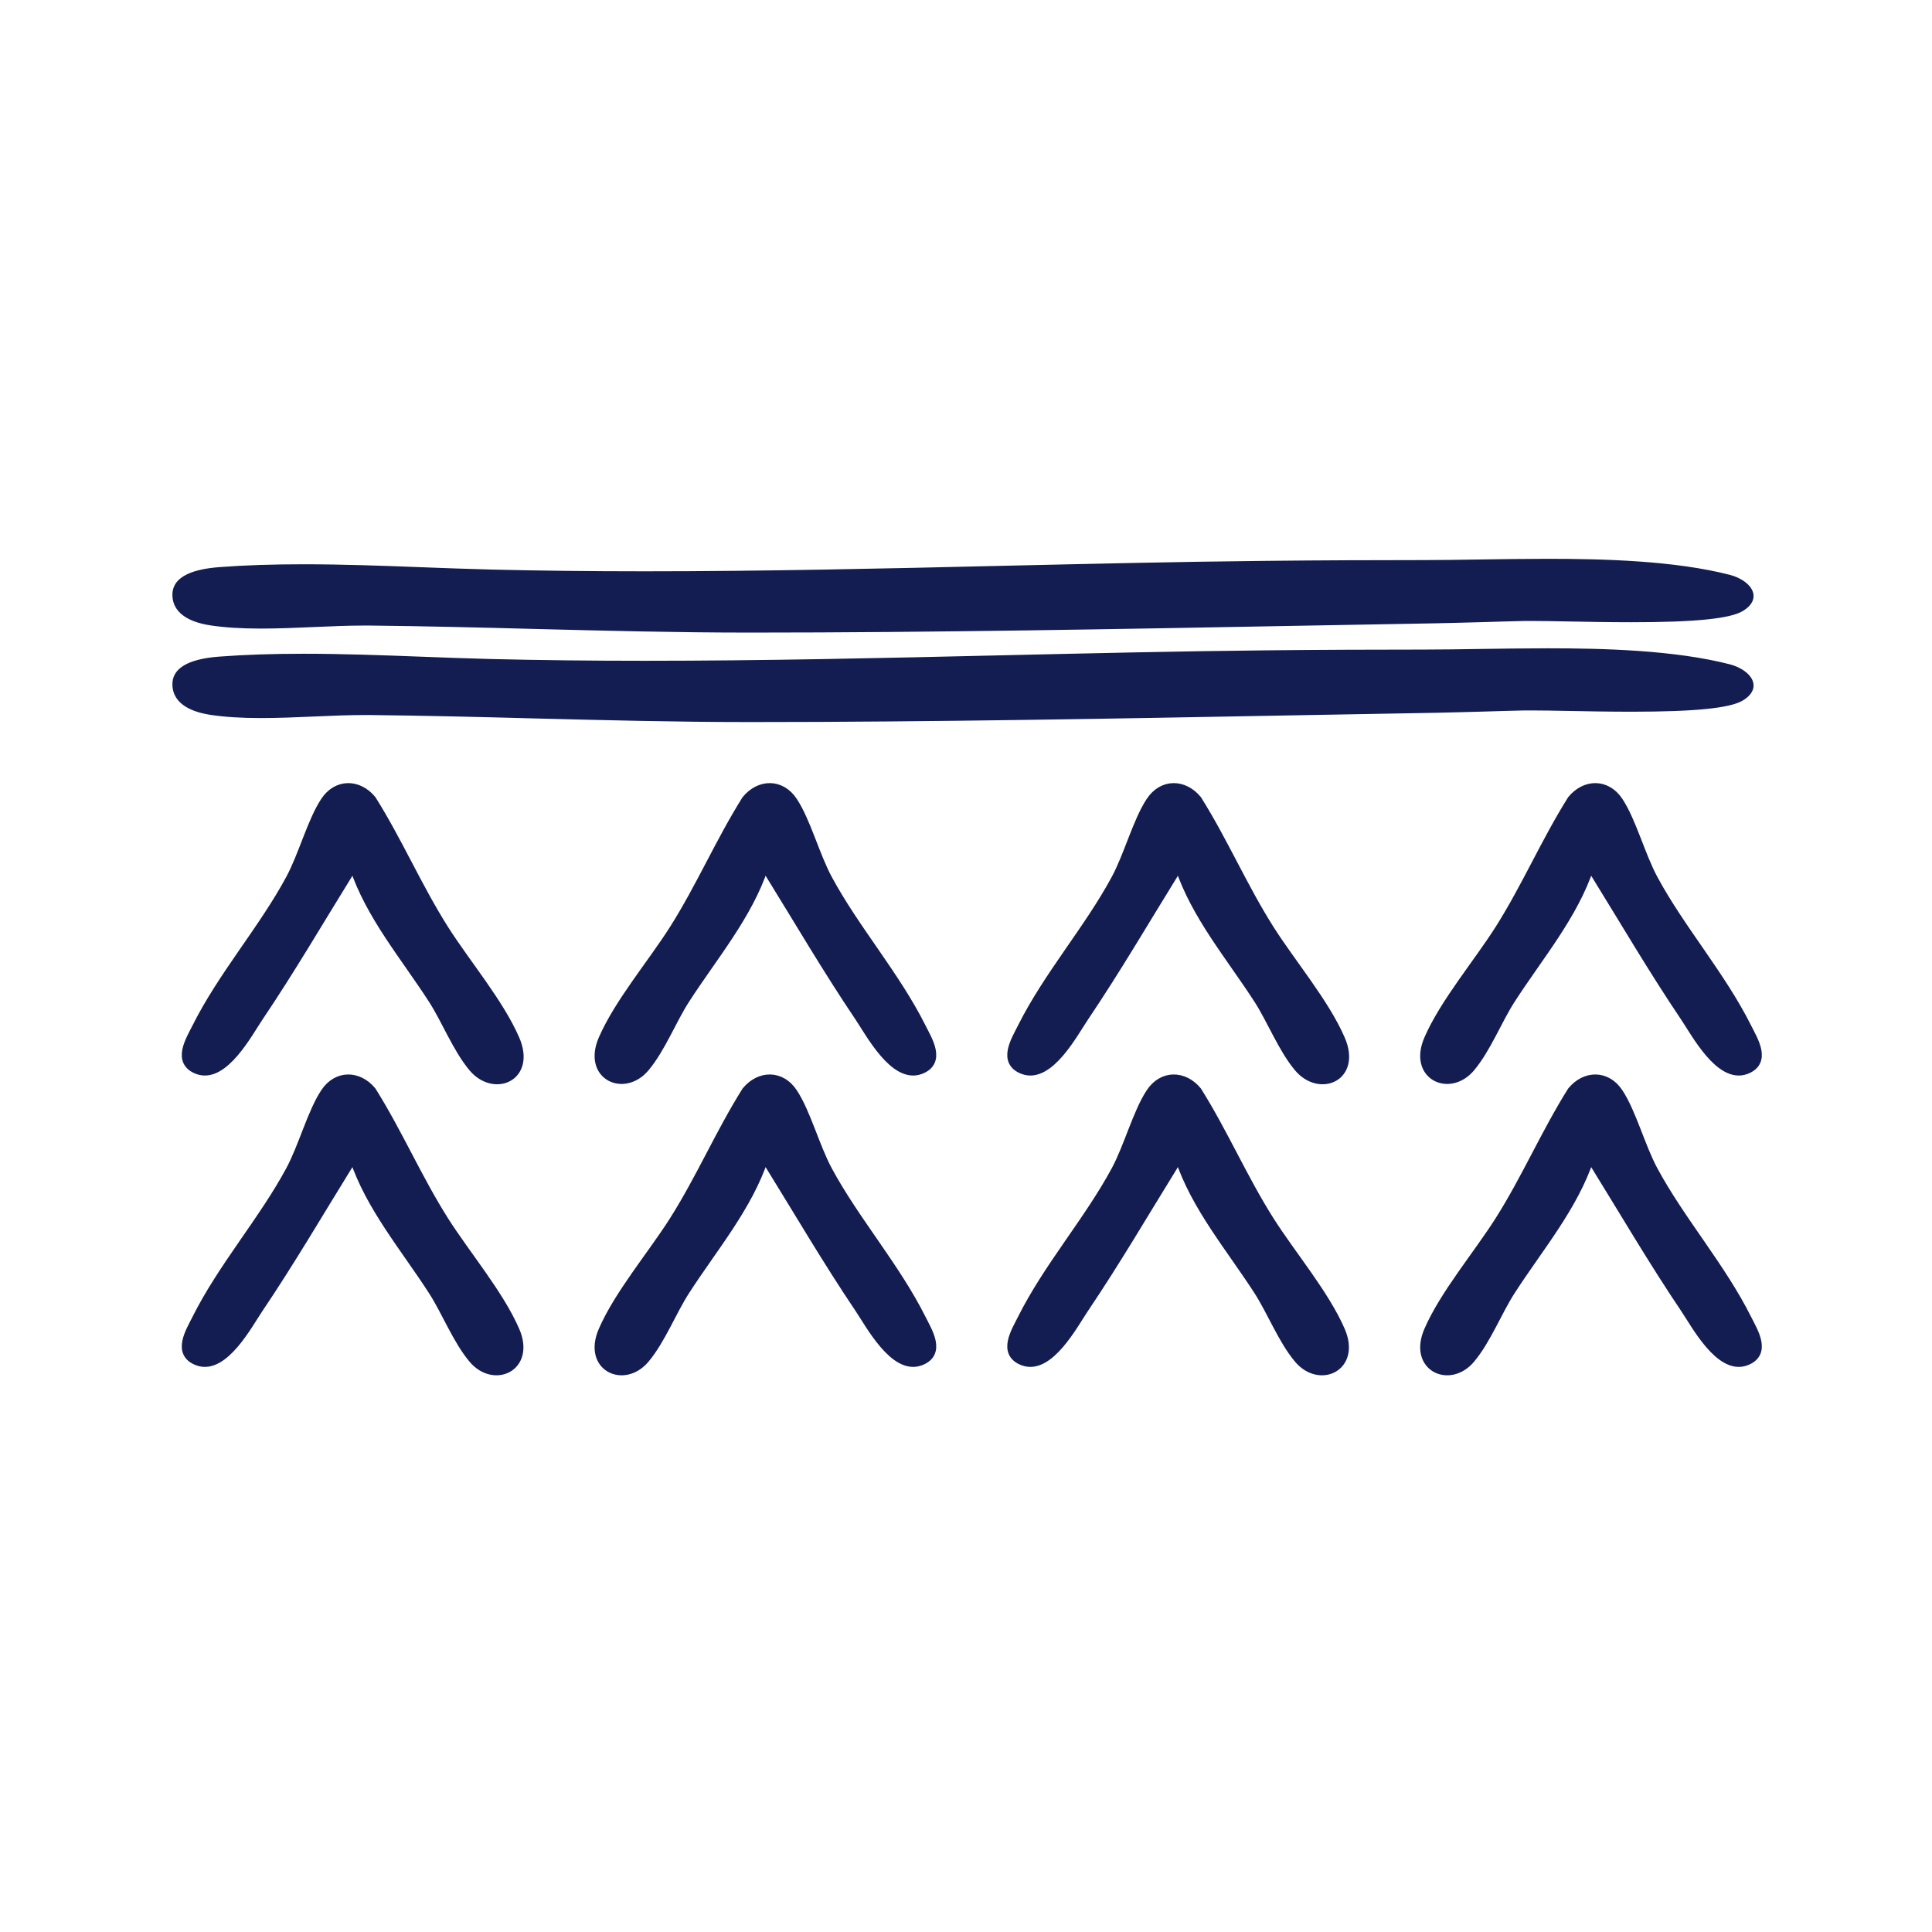
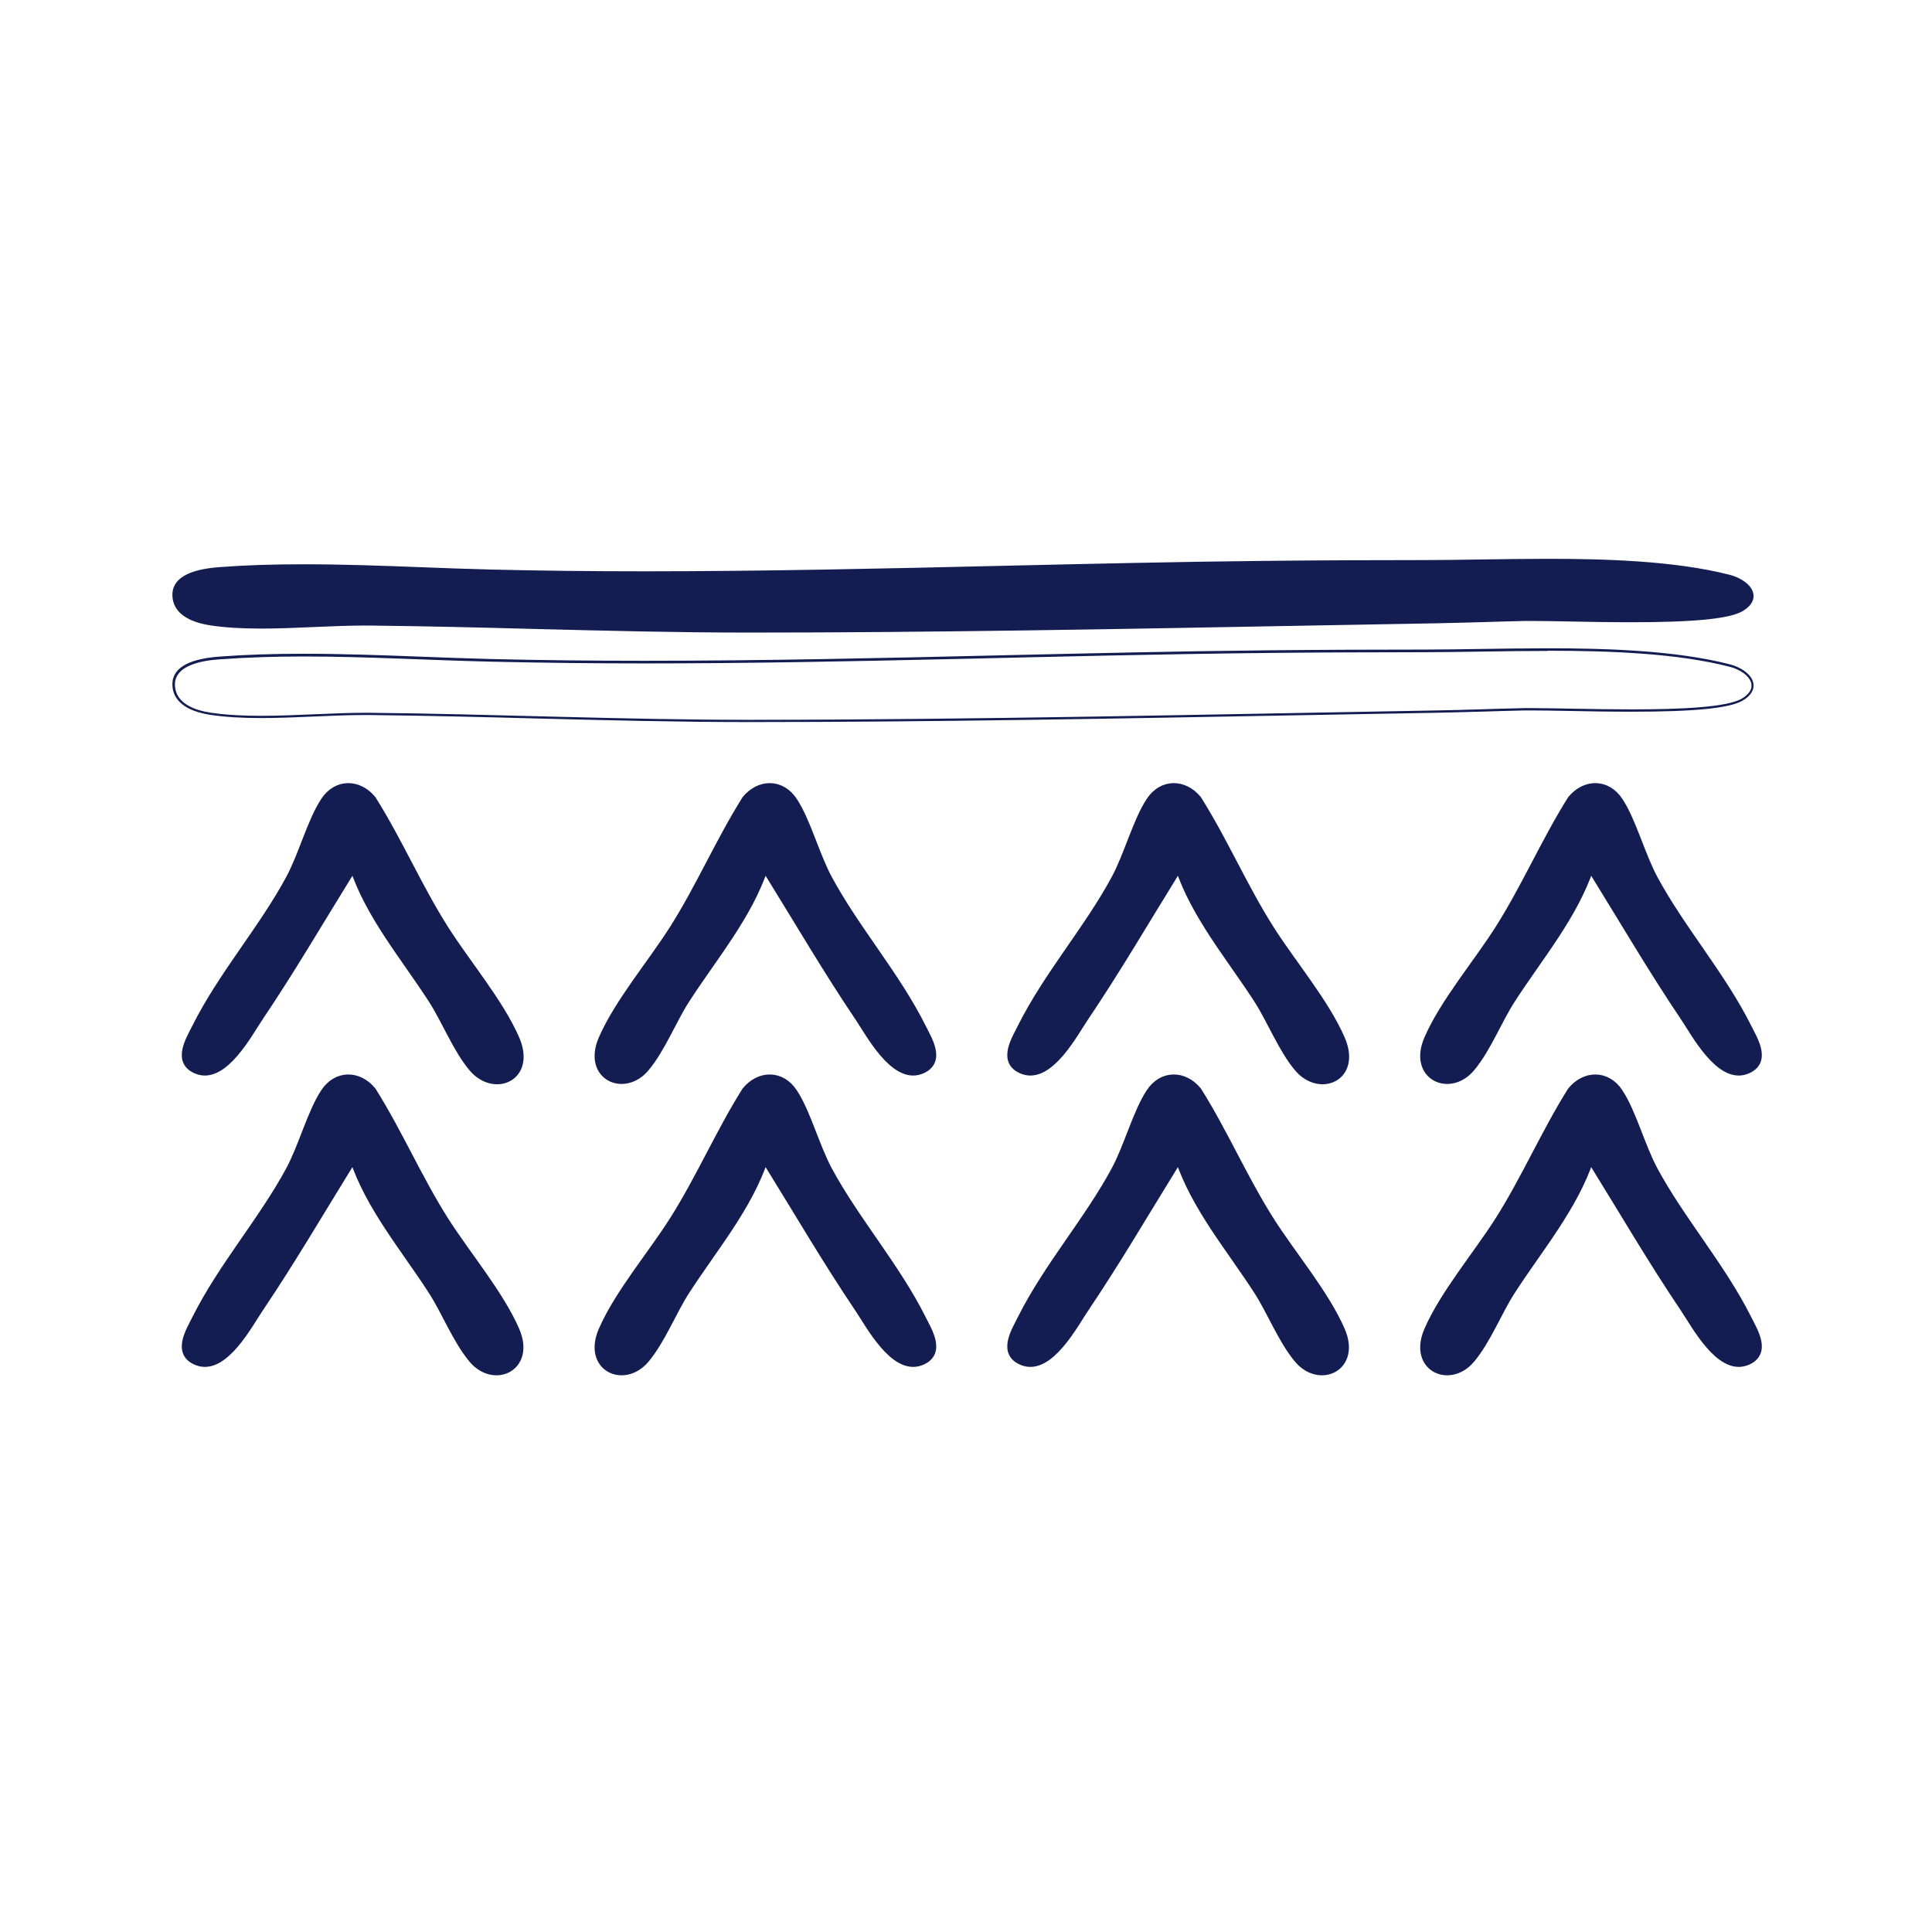
<svg xmlns="http://www.w3.org/2000/svg" viewBox="0 0 198 198" data-name="Layer 1" id="Layer_1">
  <defs>
    <style>
      .cls-1 {
        stroke: #131d52;
        stroke-miterlimit: 10;
      }

      .cls-1, .cls-2 {
        fill: #131d52;
      }
    </style>
  </defs>
  <g id="vUxIjJ.tif">
    <g>
      <g>
        <path d="M76.75,64.72c-7.31,0-14.72-.19-21.9-.37-5.56-.14-11.31-.29-16.96-.35h-.5c-1.64,0-3.35.07-5.15.15-1.81.08-3.68.16-5.48.16-2.04,0-3.72-.11-5.16-.33-1.67-.25-3.67-.96-3.78-2.88-.09-1.65,1.5-2.6,4.72-2.84,2.63-.19,5.44-.29,8.61-.29,4,0,8.07.15,12.01.3,2.4.09,4.8.18,7.18.24,4.99.12,10.13.18,15.72.18,12.21,0,24.58-.29,36.54-.56,8.88-.2,18.06-.42,27.14-.51,5.64-.06,11.33-.07,16.22-.08,1.76,0,3.65-.03,5.62-.06,2.26-.04,4.63-.07,7.02-.07,5.73,0,13.04.19,18.73,1.65,1.24.32,2.18,1.09,2.29,1.88.06.41-.07,1.02-1.03,1.6-1.28.77-4.88,1.13-11.33,1.13-2.27,0-4.55-.04-6.51-.08-1.48-.03-2.78-.05-3.76-.05-.27,0-.51,0-.73,0-1.44.03-2.89.07-4.35.12-1.58.05-3.17.1-4.76.12-4.63.08-9.26.17-13.9.25-18.48.34-37.58.7-56.3.71h-.21Z" class="cls-2" />
        <path d="M158.6,57.52c6.6,0,13.38.28,18.69,1.65,1.78.46,3.27,2.02,1.23,3.25-1.51.91-6.36,1.11-11.26,1.11-3.98,0-8-.13-10.27-.13-.27,0-.51,0-.73,0-3,.06-6.07.19-9.11.24-23.37.41-46.86.95-70.2.96-.07,0-.14,0-.21,0-12.98,0-25.94-.59-38.85-.72-.17,0-.33,0-.5,0-3.33,0-7.1.31-10.64.31-1.8,0-3.55-.08-5.15-.32-1.54-.23-3.57-.89-3.67-2.76-.12-2.2,3.04-2.6,4.6-2.71,2.85-.21,5.72-.29,8.6-.29,6.4,0,12.83.38,19.19.53,5.26.12,10.5.18,15.72.18,21.27,0,42.37-.85,63.68-1.07,5.41-.06,10.85-.07,16.22-.08,3.79,0,8.17-.13,12.64-.13M158.6,57.27c-2.39,0-4.75.04-7.03.07-1.98.03-3.86.06-5.62.06-4.9,0-10.6.02-16.22.08-9.07.09-18.25.31-27.13.51-11.96.28-24.33.56-36.55.56-5.58,0-10.73-.06-15.72-.18-2.38-.06-4.82-.15-7.18-.24-3.94-.15-8.01-.3-12.02-.3-3.17,0-5.98.09-8.62.29-3.3.24-4.93,1.24-4.84,2.97.08,1.59,1.43,2.62,3.88,3,1.45.22,3.14.33,5.18.33,1.8,0,3.68-.08,5.49-.16,1.81-.08,3.51-.15,5.15-.15.17,0,.33,0,.5,0,5.65.06,11.4.2,16.96.35,7.17.18,14.58.37,21.89.37h.21c18.7,0,37.8-.36,56.27-.7,4.65-.09,9.29-.17,13.93-.25,1.58-.03,3.18-.08,4.76-.12,1.46-.04,2.91-.09,4.34-.12.22,0,.46,0,.72,0,.98,0,2.26.02,3.75.05,1.99.04,4.24.08,6.52.08,6.47,0,10.09-.36,11.39-1.15,1.02-.61,1.16-1.28,1.09-1.72-.14-.97-1.34-1.71-2.39-1.98-5.7-1.47-13.02-1.65-18.76-1.65h0Z" class="cls-2" />
      </g>
      <g>
-         <path d="M76.75,73.89c-7.3,0-14.72-.19-21.88-.37-5.57-.14-11.32-.29-16.97-.35h-.5c-1.64,0-3.34.07-5.15.15-1.81.08-3.68.16-5.48.16-2.04,0-3.73-.11-5.17-.33-1.67-.25-3.67-.96-3.78-2.88-.09-1.65,1.5-2.61,4.72-2.84,2.63-.19,5.44-.29,8.61-.29,4,0,8.07.15,12.01.3,2.4.09,4.8.18,7.18.24,4.99.12,10.13.18,15.72.18,12.22,0,24.59-.29,36.55-.56,8.88-.21,18.05-.42,27.13-.51,5.65-.06,11.33-.07,16.22-.08,1.76,0,3.65-.03,5.62-.06,2.27-.04,4.63-.07,7.03-.07,5.73,0,13.03.19,18.72,1.65,1.24.32,2.18,1.09,2.29,1.88.06.41-.07,1.02-1.03,1.6-1.28.77-4.88,1.13-11.33,1.13-2.27,0-4.55-.04-6.52-.08-1.48-.03-2.78-.05-3.76-.05-.27,0-.51,0-.72,0-1.43.03-2.88.07-4.33.12-1.59.05-3.18.1-4.77.12-4.63.08-9.26.17-13.9.25-18.48.34-37.58.7-56.3.71h-.21Z" class="cls-2" />
        <path d="M158.6,66.69c6.6,0,13.38.28,18.69,1.65,1.78.46,3.27,2.02,1.23,3.25-1.51.91-6.37,1.11-11.26,1.11-3.98,0-8-.13-10.27-.13-.27,0-.51,0-.73,0-3,.06-6.07.19-9.11.24-23.37.41-46.86.95-70.2.96-.07,0-.14,0-.21,0-12.98,0-25.94-.59-38.85-.72-.17,0-.33,0-.5,0-3.33,0-7.1.31-10.64.31-1.8,0-3.55-.08-5.15-.32-1.54-.23-3.57-.89-3.67-2.76-.12-2.2,3.04-2.6,4.6-2.71,2.85-.21,5.72-.29,8.6-.29,6.4,0,12.83.38,19.19.53,5.26.12,10.5.18,15.72.18,21.27,0,42.37-.85,63.68-1.07,5.41-.06,10.85-.07,16.22-.08,3.79,0,8.17-.13,12.64-.13M158.6,66.44c-2.39,0-4.75.04-7.03.07-1.98.03-3.86.06-5.62.06-4.9,0-10.6.02-16.22.08-9.07.09-18.25.31-27.13.51-11.96.28-24.33.56-36.55.56-5.58,0-10.73-.06-15.72-.18-2.38-.06-4.82-.15-7.18-.24-3.94-.15-8.01-.3-12.02-.3-3.17,0-5.98.09-8.62.29-3.3.24-4.93,1.24-4.84,2.97.08,1.59,1.43,2.62,3.88,3,1.45.22,3.14.33,5.18.33,1.8,0,3.68-.08,5.49-.16,1.81-.08,3.51-.15,5.15-.15.17,0,.33,0,.5,0,5.65.06,11.4.2,16.96.35,7.17.18,14.58.37,21.89.37h.21c18.7,0,37.8-.36,56.27-.7,4.65-.09,9.29-.17,13.93-.25,1.58-.03,3.18-.08,4.76-.12,1.46-.04,2.91-.09,4.34-.12.22,0,.46,0,.72,0,.98,0,2.26.02,3.75.05,1.99.04,4.24.08,6.52.08,6.47,0,10.09-.36,11.39-1.15,1.02-.61,1.16-1.28,1.09-1.72-.14-.97-1.34-1.71-2.39-1.98-5.7-1.47-13.02-1.65-18.76-1.65h0Z" class="cls-2" />
      </g>
    </g>
  </g>
  <path d="M36.31,88.82c-.4.02-.43.37-.57.59-3.07,4.96-5.97,9.93-9.26,14.81-1.07,1.58-3.58,6.34-6.19,5.38-2.17-.8-.75-3-.12-4.27,2.66-5.32,6.82-10.05,9.61-15.23,1.29-2.39,2.22-5.93,3.56-7.95,1.21-1.84,3.36-1.82,4.73-.16,2.71,4.32,4.69,8.96,7.42,13.27,2.22,3.5,5.65,7.55,7.26,11.26,1.67,3.86-2.11,5.39-4.24,2.86-1.64-1.95-2.77-4.89-4.13-6.99-2.86-4.43-6.42-8.61-8.06-13.56Z" class="cls-1" />
  <path d="M78.27,88.82c.4.02.43.37.57.59,3.07,4.96,5.97,9.93,9.26,14.81,1.07,1.58,3.58,6.34,6.19,5.38,2.17-.8.75-3,.12-4.27-2.66-5.32-6.82-10.05-9.61-15.23-1.29-2.39-2.22-5.93-3.56-7.95-1.21-1.84-3.36-1.82-4.73-.16-2.71,4.32-4.69,8.96-7.42,13.27-2.22,3.5-5.65,7.55-7.26,11.26s2.11,5.39,4.24,2.86c1.64-1.95,2.77-4.89,4.13-6.99,2.86-4.43,6.42-8.61,8.06-13.56Z" class="cls-1" />
  <path d="M120.91,88.82c-.4.02-.43.37-.57.59-3.07,4.96-5.97,9.93-9.26,14.81-1.07,1.58-3.58,6.34-6.19,5.38-2.17-.8-.75-3-.12-4.27,2.66-5.32,6.82-10.05,9.61-15.23,1.29-2.39,2.22-5.93,3.56-7.95,1.21-1.84,3.36-1.82,4.73-.16,2.71,4.32,4.69,8.96,7.42,13.27,2.22,3.5,5.65,7.55,7.26,11.26,1.67,3.86-2.11,5.39-4.24,2.86-1.64-1.95-2.77-4.89-4.13-6.99-2.86-4.43-6.42-8.61-8.06-13.56Z" class="cls-1" />
  <path d="M162.88,88.82c.4.02.43.37.57.59,3.07,4.96,5.97,9.93,9.26,14.81,1.07,1.58,3.58,6.34,6.19,5.38,2.17-.8.75-3,.12-4.27-2.66-5.32-6.82-10.05-9.61-15.23-1.29-2.39-2.22-5.93-3.56-7.95-1.21-1.84-3.36-1.82-4.73-.16-2.71,4.32-4.69,8.96-7.42,13.27-2.22,3.5-5.65,7.55-7.26,11.26s2.11,5.39,4.24,2.86c1.64-1.95,2.77-4.89,4.13-6.99,2.86-4.43,6.42-8.61,8.06-13.56Z" class="cls-1" />
  <path d="M36.31,118.68c-.4.02-.43.37-.57.59-3.07,4.96-5.97,9.93-9.26,14.81-1.07,1.58-3.58,6.34-6.19,5.38-2.17-.8-.75-3-.12-4.27,2.66-5.32,6.82-10.05,9.61-15.23,1.29-2.39,2.22-5.93,3.56-7.95,1.21-1.84,3.36-1.82,4.73-.16,2.71,4.32,4.69,8.96,7.42,13.27,2.22,3.5,5.65,7.55,7.26,11.26s-2.11,5.39-4.24,2.86c-1.64-1.95-2.77-4.89-4.13-6.99-2.86-4.43-6.42-8.61-8.06-13.56Z" class="cls-1" />
  <path d="M78.27,118.68c.4.02.43.37.57.59,3.07,4.96,5.97,9.93,9.26,14.81,1.07,1.58,3.58,6.34,6.19,5.38,2.17-.8.75-3,.12-4.27-2.66-5.32-6.82-10.05-9.61-15.23-1.29-2.39-2.22-5.93-3.56-7.95-1.21-1.84-3.36-1.82-4.73-.16-2.71,4.32-4.69,8.96-7.42,13.27-2.22,3.5-5.65,7.55-7.26,11.26s2.11,5.39,4.24,2.86c1.64-1.95,2.77-4.89,4.13-6.99,2.86-4.43,6.42-8.61,8.06-13.56Z" class="cls-1" />
  <path d="M120.91,118.68c-.4.02-.43.37-.57.59-3.07,4.96-5.97,9.93-9.26,14.81-1.07,1.58-3.58,6.34-6.19,5.38-2.17-.8-.75-3-.12-4.27,2.66-5.32,6.82-10.05,9.61-15.23,1.29-2.39,2.22-5.93,3.56-7.95,1.21-1.84,3.36-1.82,4.73-.16,2.71,4.32,4.69,8.96,7.42,13.27,2.22,3.5,5.65,7.55,7.26,11.26s-2.11,5.39-4.24,2.86c-1.64-1.95-2.77-4.89-4.13-6.99-2.86-4.43-6.42-8.61-8.06-13.56Z" class="cls-1" />
  <path d="M162.88,118.68c.4.02.43.37.57.59,3.07,4.96,5.97,9.93,9.26,14.81,1.07,1.58,3.58,6.34,6.19,5.38,2.17-.8.75-3,.12-4.27-2.66-5.32-6.82-10.05-9.61-15.23-1.29-2.39-2.22-5.93-3.56-7.95-1.21-1.84-3.36-1.82-4.73-.16-2.71,4.32-4.69,8.96-7.42,13.27-2.22,3.5-5.65,7.55-7.26,11.26s2.11,5.39,4.24,2.86c1.64-1.95,2.77-4.89,4.13-6.99,2.86-4.43,6.42-8.61,8.06-13.56Z" class="cls-1" />
</svg>